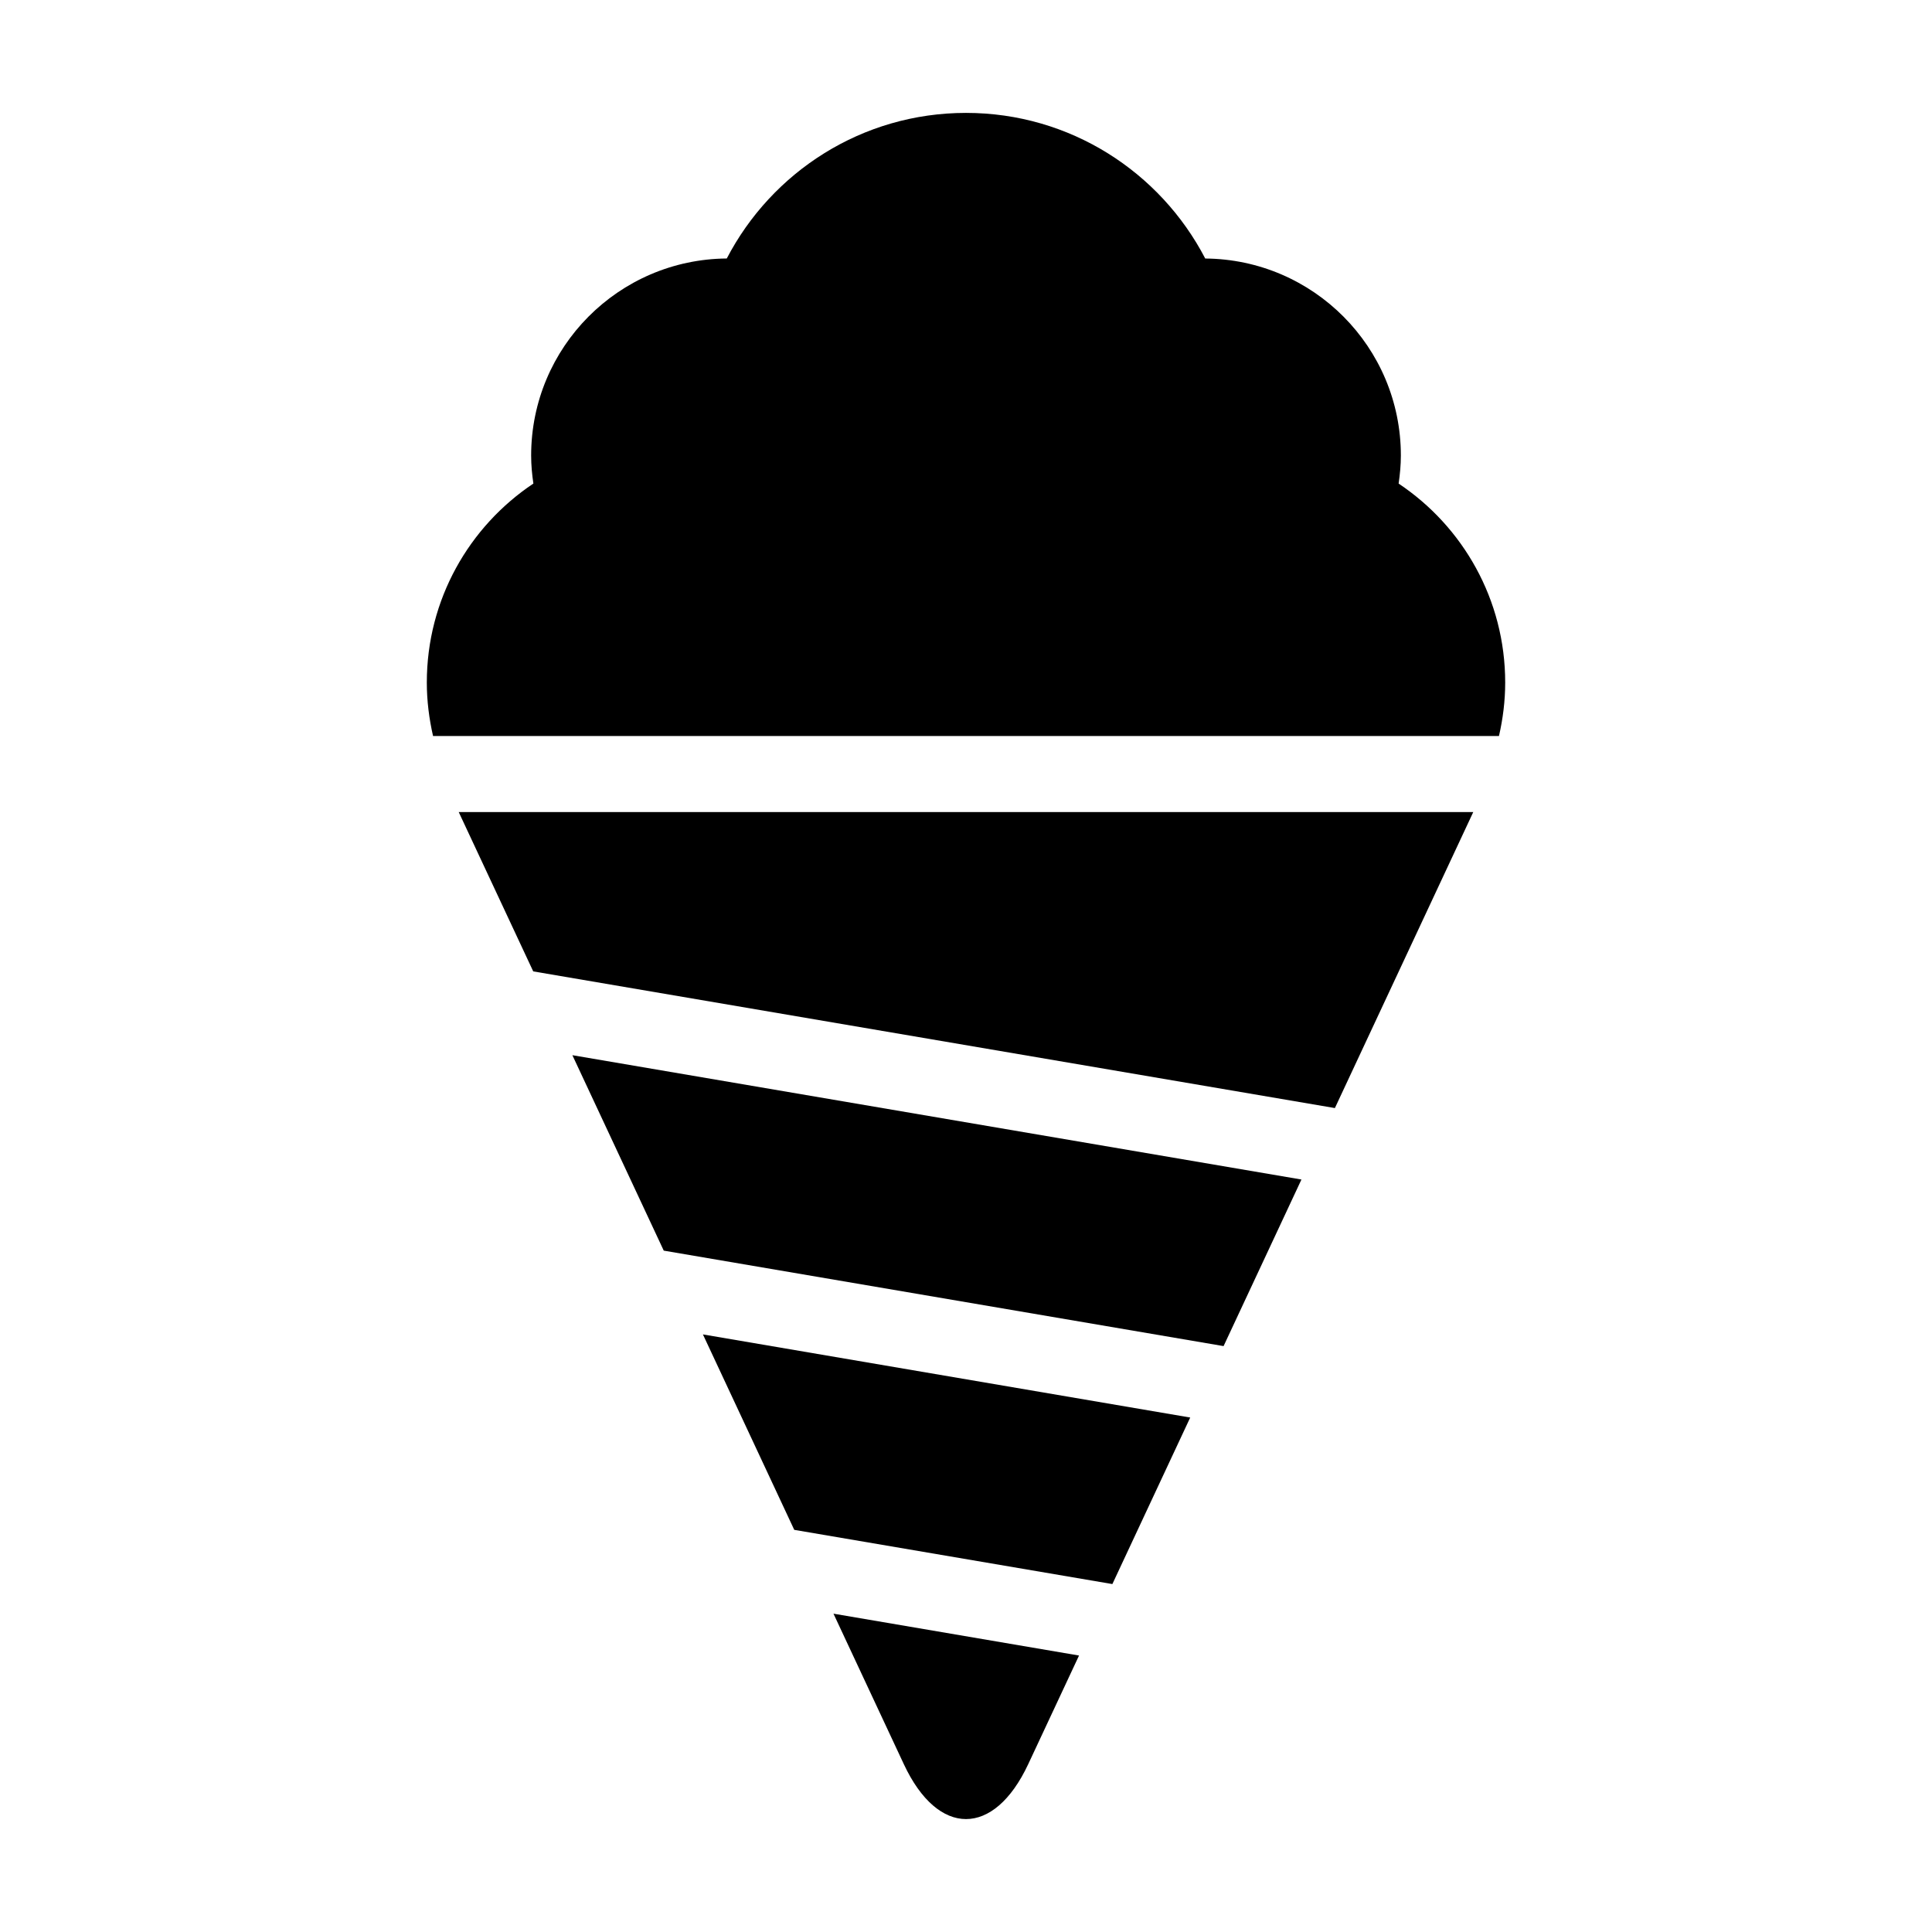
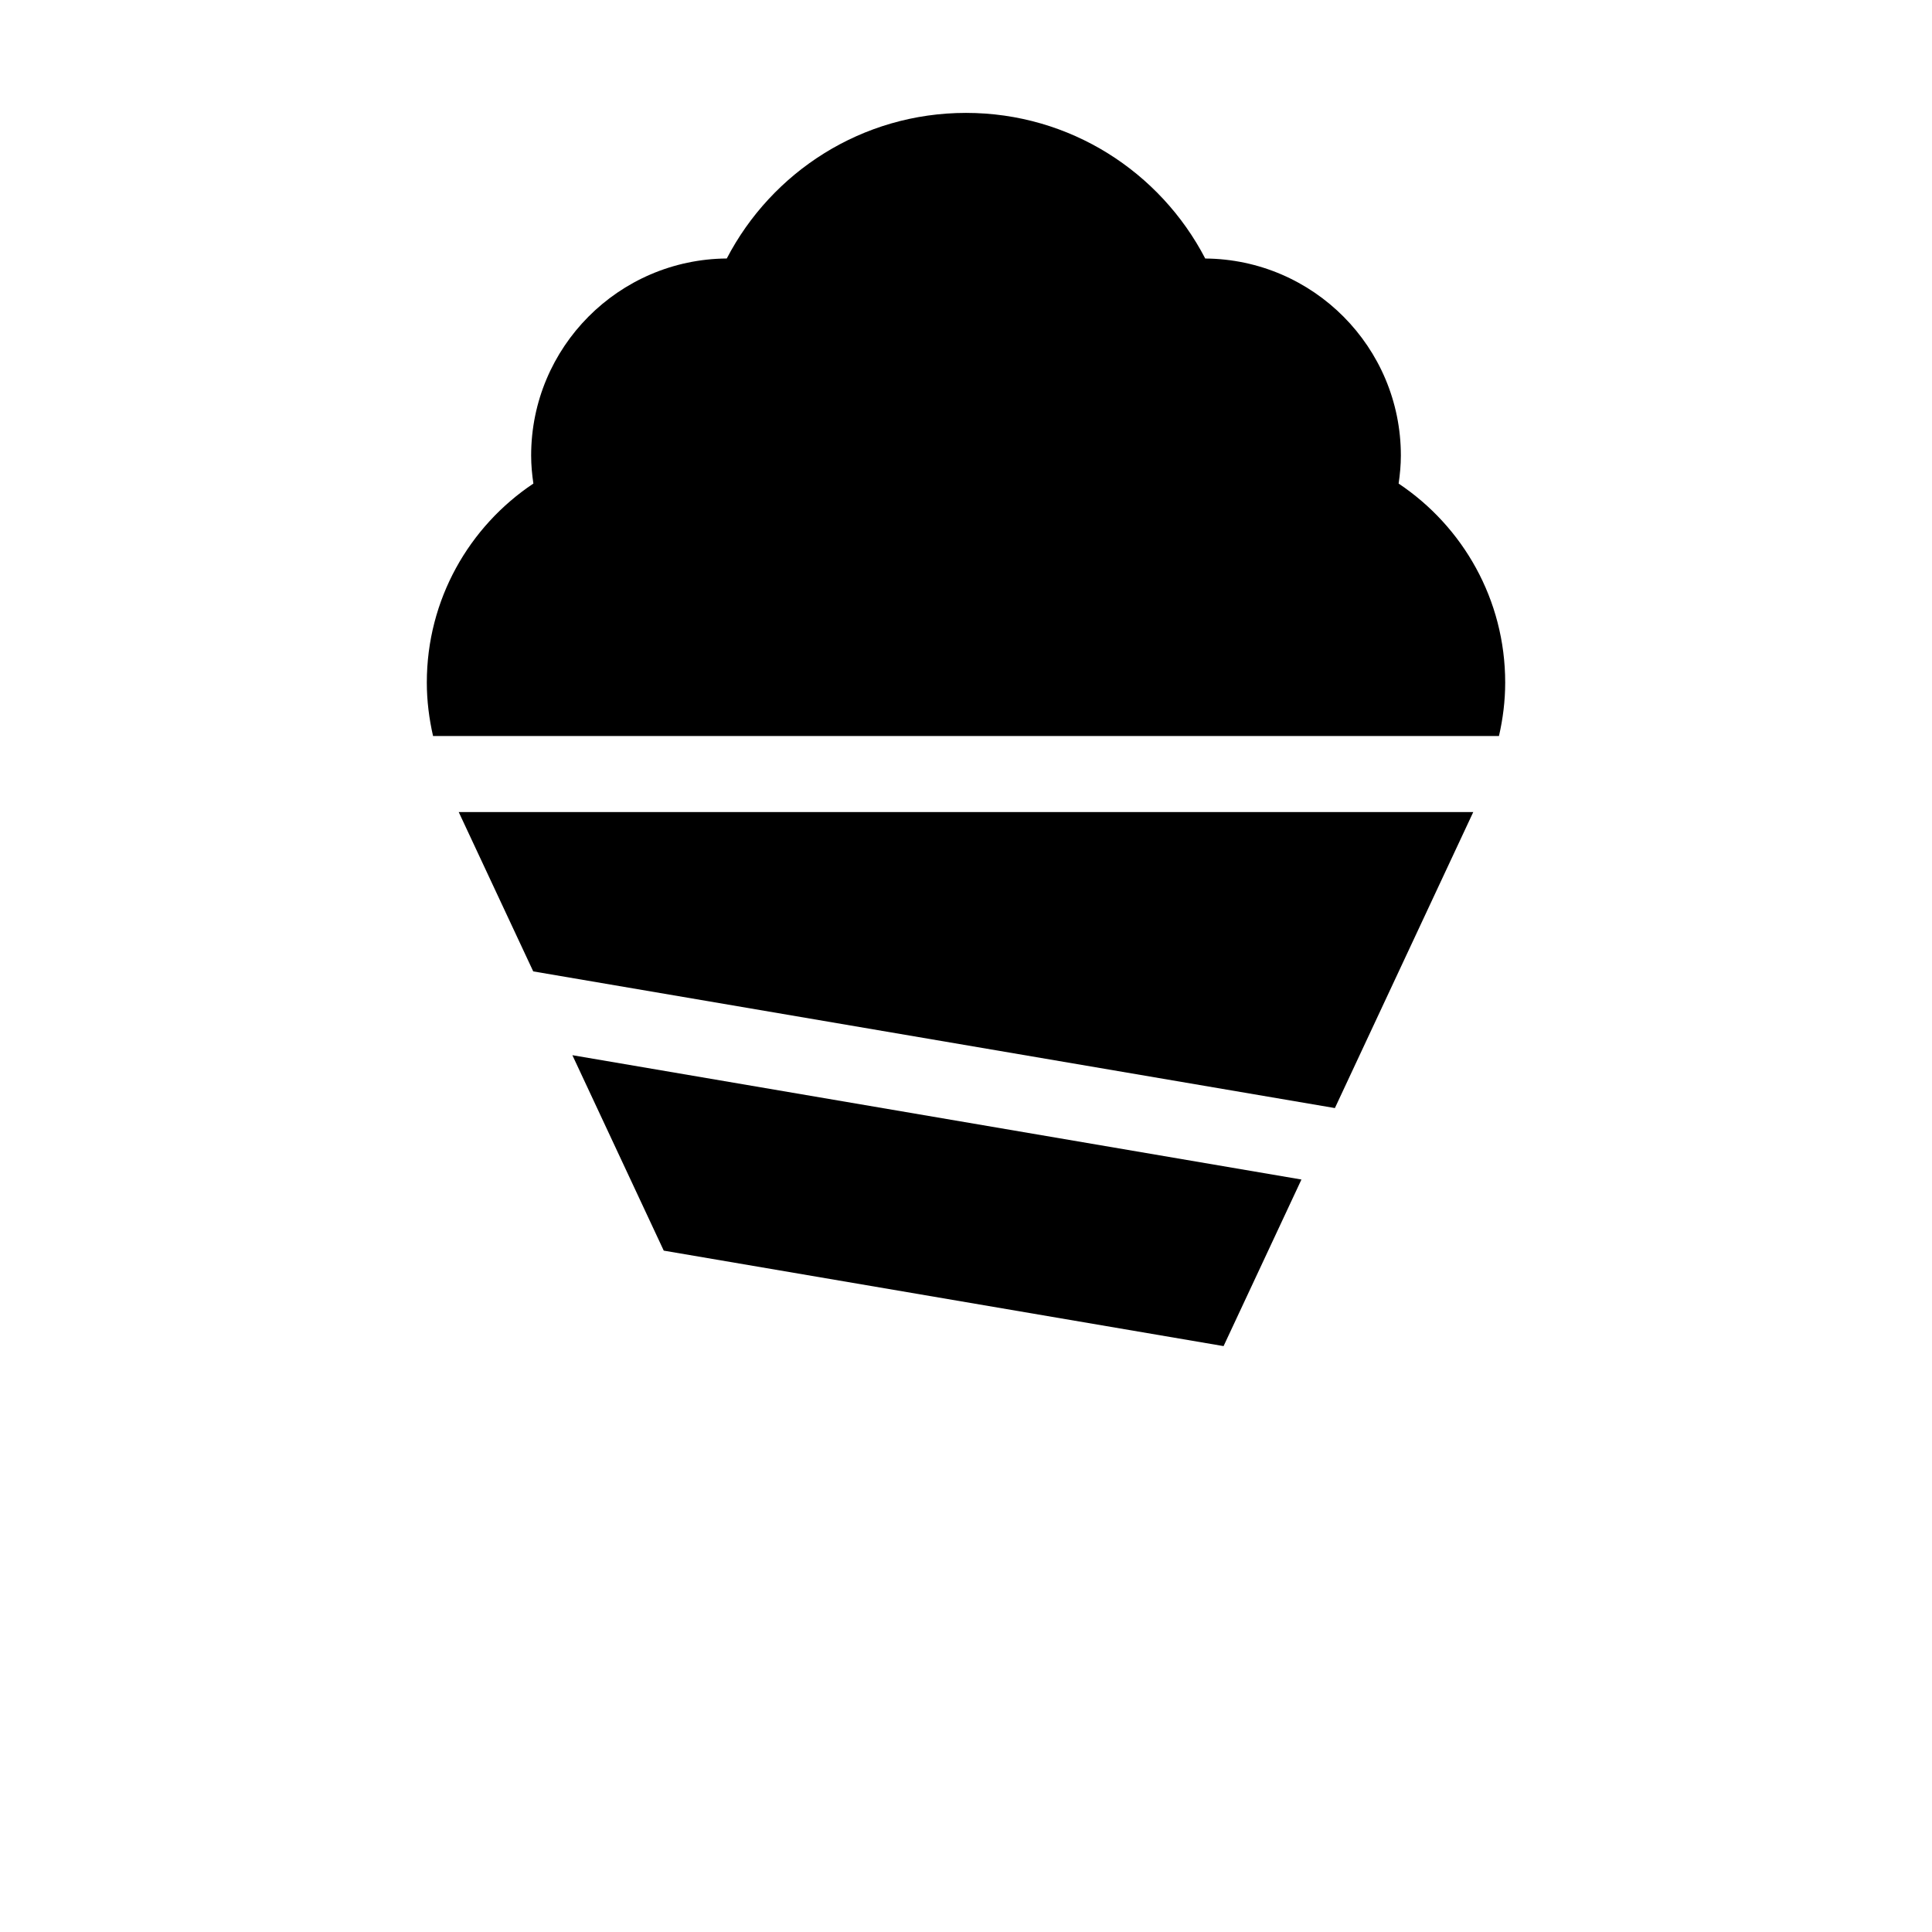
<svg xmlns="http://www.w3.org/2000/svg" fill="#000000" width="800px" height="800px" version="1.1" viewBox="144 144 512 512">
  <g>
    <path d="m541.24 339.06c1.047-4.566 1.652-9.301 1.652-14.176 0-21.996-11.215-41.363-28.242-52.73 0.352-2.43 0.594-4.887 0.594-7.418 0-28.719-23.184-52.004-51.844-52.227-11.91-22.91-35.801-38.59-63.398-38.59s-51.488 15.68-63.398 38.582c-28.656 0.223-51.844 23.508-51.844 52.227 0 2.519 0.23 4.988 0.594 7.418-17.02 11.367-28.242 30.73-28.242 52.73 0 4.875 0.613 9.613 1.652 14.176l282.48-0.004z" />
    <path d="m319.9 475.43 148.36 25.301 20.637-44.145-193.21-32.949z" />
-     <path d="m459.42 519.66-129.14-22.027 24.203 51.793 84.309 14.367z" />
-     <path d="m364.88 571.64 18.652 39.902c9.059 19.375 23.879 19.375 32.949 0l13.473-28.809z" />
    <path d="m497.76 437.65 36.668-78.441h-268.86l19.742 42.219z" />
  </g>
</svg>